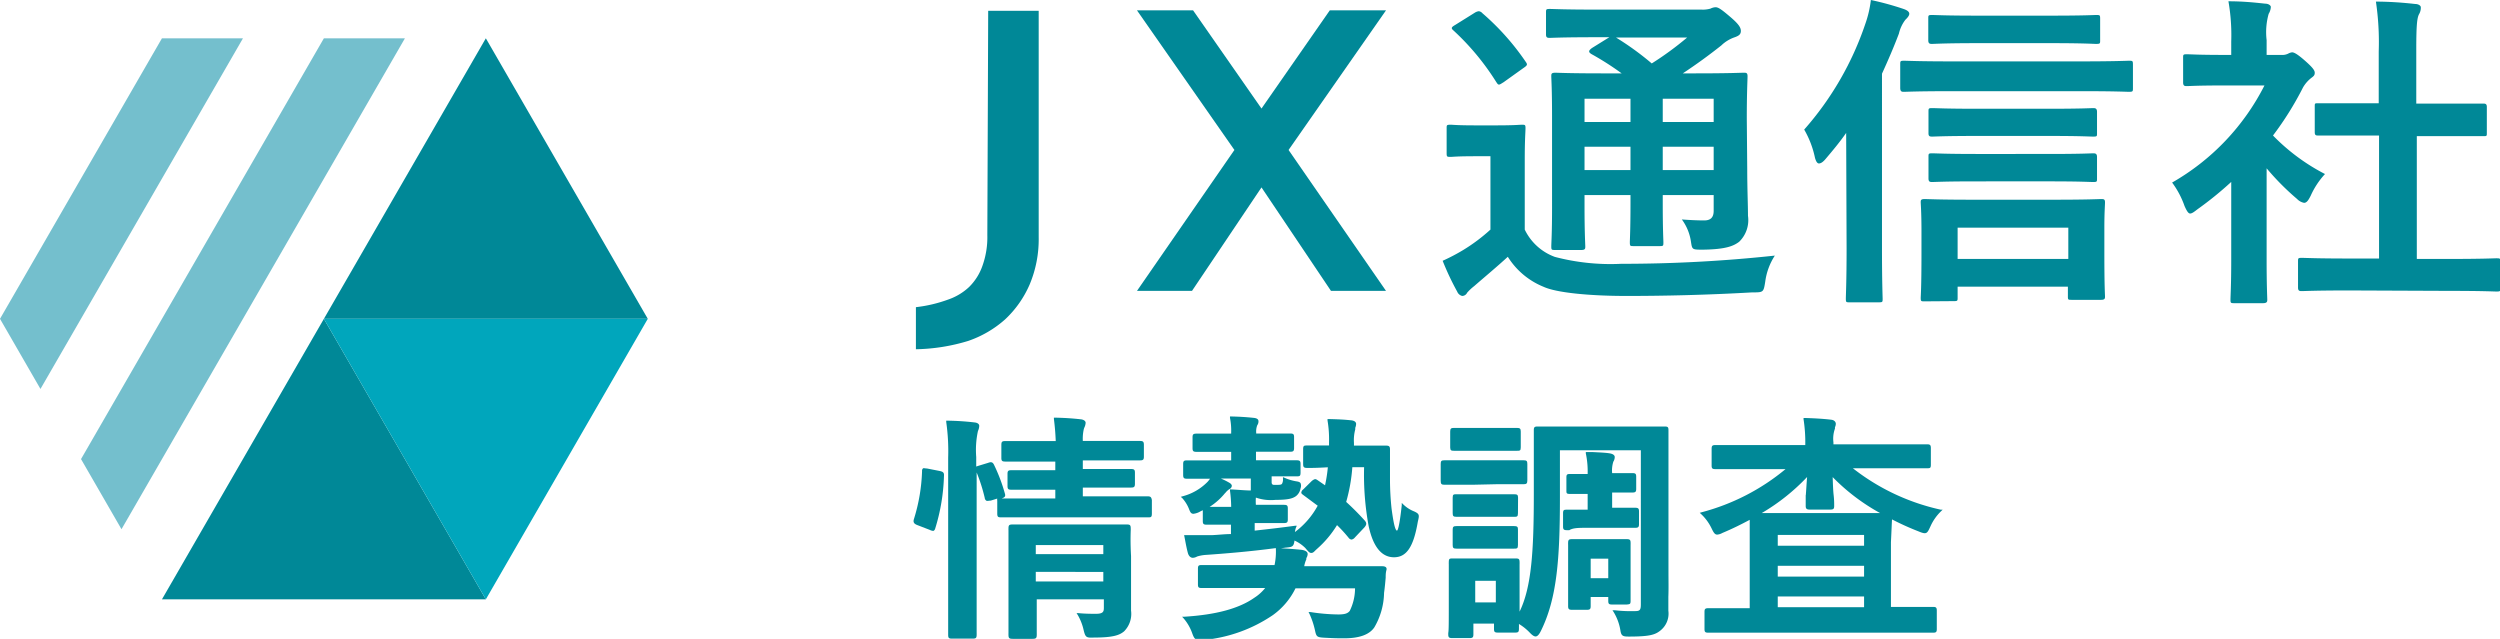
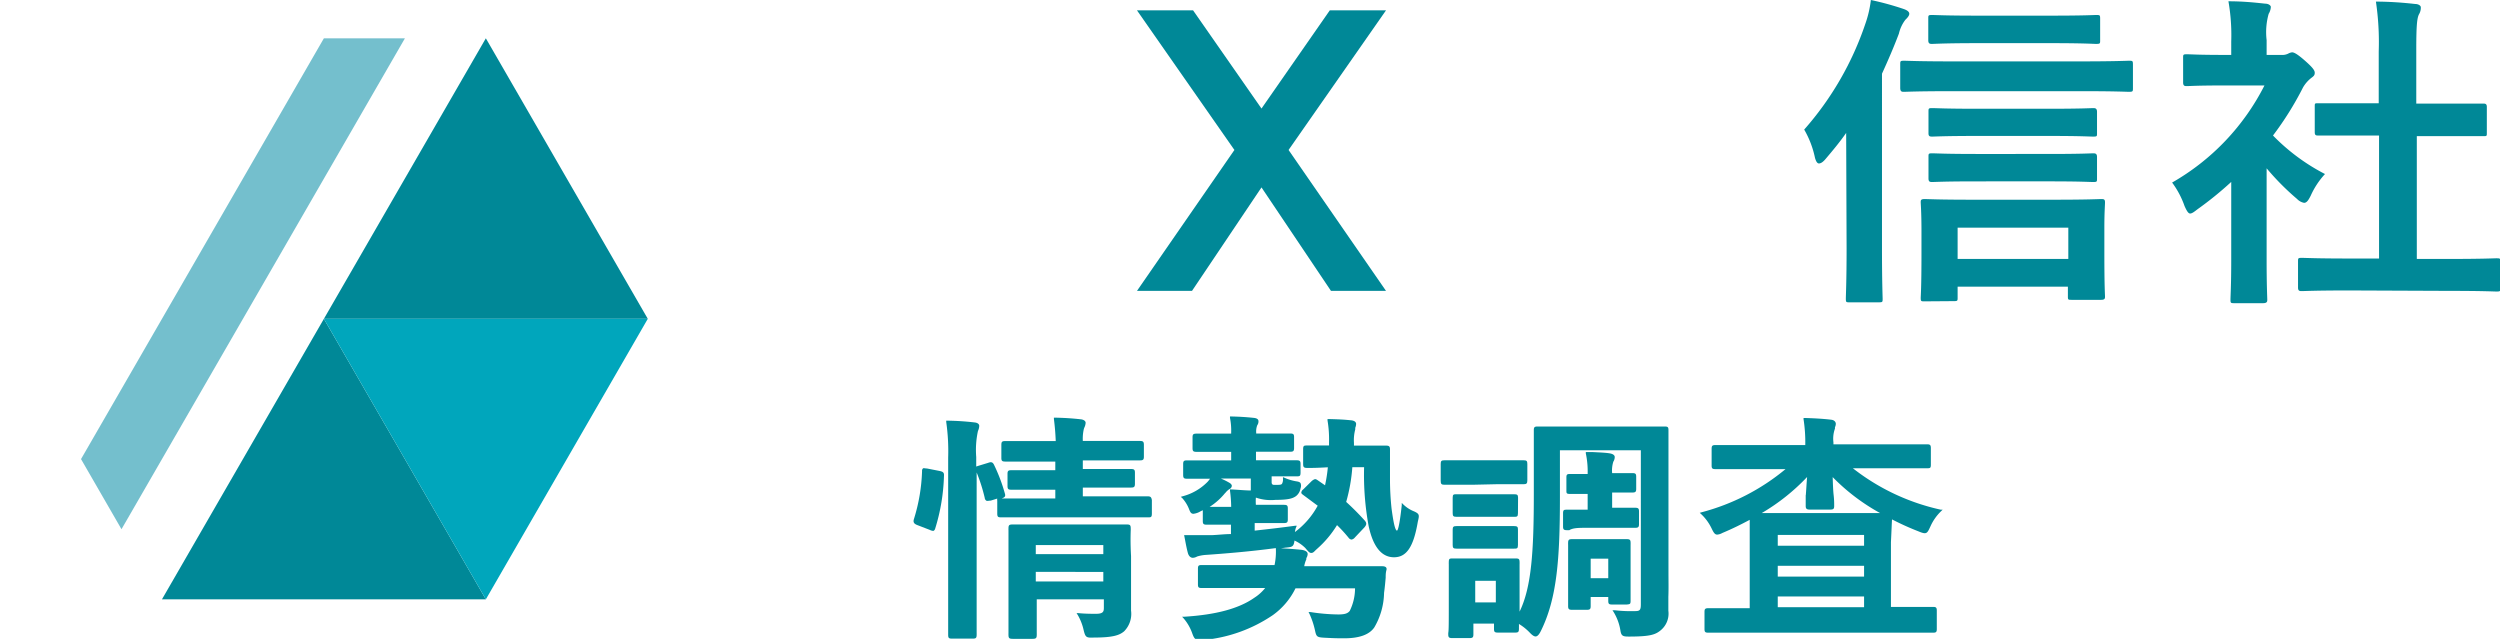
<svg xmlns="http://www.w3.org/2000/svg" viewBox="0 0 231.71 59.21">
  <defs>
    <style>.cls-1{fill:#008897;}.cls-2{fill:#74bfcd;}.cls-3{fill:#00a6bc;}</style>
  </defs>
  <title>アセット 3</title>
  <g id="レイヤー_2" data-name="レイヤー 2">
    <g id="レイヤー_1-2" data-name="レイヤー 1">
-       <path class="cls-1" d="M141.32,21.28a5,5,0,0,0,2.79,2.53,20.29,20.29,0,0,0,6.16.64,132,132,0,0,0,14.23-.76,5.81,5.81,0,0,0-.89,2.41c-.16,1-.16,1-1.21,1-4.19.24-8.19.33-11.64.33s-6.52-.3-7.7-.85a7,7,0,0,1-3.31-2.78c-1,.92-2.1,1.83-3.12,2.72a4.57,4.57,0,0,0-.65.61.52.52,0,0,1-.46.3.67.67,0,0,1-.46-.4,25.11,25.11,0,0,1-1.35-2.86,17.67,17.67,0,0,0,1.91-1,16.25,16.25,0,0,0,2.52-1.89v-6.8h-1.38c-1.7,0-2.13.06-2.29.06-.36,0-.39,0-.39-.36V11.89c0-.3,0-.33.39-.33.16,0,.59.06,2.29.06h1.91c1.7,0,2.19-.06,2.36-.06.32,0,.36,0,.36.33s-.07,1-.07,2.9ZM136.67,1.19a.92.92,0,0,1,.39-.15.52.52,0,0,1,.33.18,23.13,23.13,0,0,1,4,4.48c.2.28.2.34-.2.61l-1.83,1.31c-.2.12-.33.22-.43.22s-.16-.1-.26-.25a23.27,23.27,0,0,0-3.94-4.75c-.26-.22-.23-.31.13-.52Zm25.27,14.48c0,1.86.07,3.29.07,4.33a2.79,2.79,0,0,1-.82,2.41c-.53.4-1.25.7-3.35.73-1,0-1,0-1.11-.7a4.56,4.56,0,0,0-.85-2.1c.78.06,1.51.09,2.06.09s.89-.22.89-.89V18.08h-4.72v.82c0,2.32.06,3.36.06,3.54,0,.34,0,.37-.33.37h-2.42c-.33,0-.36,0-.36-.37,0-.18.06-1.22.06-3.54v-.82h-4.26v1.16c0,2.32.07,3.41.07,3.6s0,.33-.36.33h-2.4c-.36,0-.39,0-.39-.33s.07-1.22.07-3.57V10.7c0-2.38-.07-3.41-.07-3.63s0-.33.39-.33c.17,0,1.28.06,4.36.06h1.77A26.18,26.18,0,0,0,147.48,5c-.13-.09-.19-.15-.19-.24s.1-.19.26-.31l1.61-1h-1.22c-3.08,0-4.09.06-4.29.06s-.36,0-.36-.31v-2c0-.34,0-.37.36-.37s1.21.06,4.29.06h9.74a2.64,2.64,0,0,0,.85-.09A1.19,1.19,0,0,1,159,.67c.27,0,.56.21,1.35.88s1,1,1,1.32-.2.45-.56.58a3.33,3.33,0,0,0-1.25.76c-1.15.91-2.23,1.7-3.57,2.59h1.21c3.12,0,4.2-.06,4.43-.06s.36,0,.36.33-.07,1.44-.07,3.91Zm-10.82-4.36V9.15h-4.26v2.16Zm0,4.45V13.6h-4.26v2.16ZM149.78,3.48a26.43,26.43,0,0,1,3.31,2.4,29.44,29.44,0,0,0,3.28-2.4Zm4.33,5.67v2.16h4.72V9.15Zm4.72,6.61V13.6h-4.72v2.16Z" />
      <path class="cls-1" d="M171.11,12.32c-.59.85-1.25,1.64-1.93,2.44-.23.27-.43.39-.59.39s-.27-.18-.37-.52a8.76,8.76,0,0,0-1-2.62,28.63,28.63,0,0,0,5.67-9.81A10.11,10.11,0,0,0,173.4,0a27,27,0,0,1,3,.82c.39.13.56.28.56.46s-.2.4-.36.55A3.33,3.33,0,0,0,176,3.11c-.46,1.22-1,2.47-1.57,3.72V23.05c0,3,.06,4.48.06,4.63,0,.31,0,.34-.36.34h-2.72c-.29,0-.33,0-.33-.34s.07-1.64.07-4.63ZM181,8.45c-3.24,0-4.32.06-4.52.06s-.36,0-.36-.37V6c0-.34,0-.37.36-.37s1.28.06,4.52.06h11.81c3.21,0,4.29-.06,4.49-.06.36,0,.39,0,.39.37V8.14c0,.34,0,.37-.39.37-.2,0-1.28-.06-4.49-.06Zm-2.62,19.48c-.33,0-.36,0-.36-.34,0-.15.07-.91.07-4.05V21.46c0-1.79-.07-2.53-.07-2.71s0-.3.36-.3,1.28.06,4.3.06h7.83c3,0,4-.06,4.23-.06s.36,0,.36.3-.06.92-.06,2.35v2.38c0,3.08.06,3.84.06,4s0,.31-.36.31h-2.72c-.33,0-.36,0-.36-.31v-.91H181.44v1c0,.31,0,.34-.36.34ZM183.17,4c-2.91,0-3.9.07-4.09.07s-.36,0-.36-.34v-2c0-.31,0-.34.36-.34s1.18.06,4.09.06h7.09c2.88,0,3.83-.06,4-.06.36,0,.39,0,.39.34v2c0,.31,0,.34-.39.34-.2,0-1.15-.07-4-.07Zm0,8.6c-2.89,0-3.87.06-4.07.06s-.36,0-.36-.3v-2c0-.31,0-.34.36-.34s1.18.06,4.07.06H190c2.89,0,3.84-.06,4-.06s.36,0,.36.34v2c0,.27,0,.3-.36.3s-1.15-.06-4-.06Zm0,4.21c-2.89,0-3.87.06-4.07.06s-.36,0-.36-.33v-2c0-.3,0-.33.36-.33s1.18.06,4.07.06H190c2.89,0,3.84-.06,4-.06s.36,0,.36.33v2c0,.3,0,.33-.36.33s-1.15-.06-4-.06ZM181.44,24H191.7V21.1H181.44Z" />
      <path class="cls-1" d="M206.8,16.86a32,32,0,0,1-3.12,2.53c-.32.25-.52.4-.69.4s-.32-.25-.52-.7a8.12,8.12,0,0,0-1.15-2.17,21.59,21.59,0,0,0,8.56-9h-3.71c-2.49,0-3.27.06-3.47.06s-.36,0-.36-.34V5.37c0-.31,0-.34.36-.34s1,.06,3.47.06h.63V3.84a18.22,18.22,0,0,0-.26-3.72c1.24,0,2.22.09,3.41.22.32,0,.52.18.52.3a1.34,1.34,0,0,1-.2.64,6.24,6.24,0,0,0-.19,2.44V5.09h1.37a1.22,1.22,0,0,0,.63-.12,1,1,0,0,1,.36-.12c.19,0,.52.18,1.21.79s.89.88.89,1.1-.07.3-.33.49a3.08,3.08,0,0,0-.76.88,29.31,29.31,0,0,1-2.78,4.45,18.65,18.65,0,0,0,4.82,3.57,7.35,7.35,0,0,0-1.32,2c-.23.46-.39.67-.62.67a1.22,1.22,0,0,1-.65-.36,23.6,23.6,0,0,1-2.82-2.84v8.57c0,2.25.06,3.44.06,3.6s0,.33-.39.33h-2.62c-.37,0-.4,0-.4-.33s.07-1.35.07-3.6Zm10.95,10.06c-3.12,0-4.2.06-4.4.06s-.36,0-.36-.33V24.24c0-.31,0-.34.36-.34s1.28.06,4.4.06h2.75V12.56H219c-2.92,0-3.94,0-4.13,0s-.33,0-.33-.3V9.88c0-.31,0-.31.33-.31s1.21,0,4.13,0h1.47V4.76a25.69,25.69,0,0,0-.26-4.61c1.25,0,2.49.09,3.64.22.29,0,.52.15.52.3a1.17,1.17,0,0,1-.16.64c-.2.37-.26,1.13-.26,3.35V9.6H226c2.92,0,3.94,0,4.13,0s.36,0,.36.31v2.41c0,.3,0,.3-.36.3s-1.21,0-4.13,0H224V24h3c3.12,0,4.16-.06,4.36-.06.36,0,.39,0,.39.34v2.41c0,.3,0,.33-.39.33-.2,0-1.24-.06-4.36-.06Z" />
-       <path class="cls-1" d="M84.89,32.37v-3.9a12.89,12.89,0,0,0,3-.71,5.39,5.39,0,0,0,1.93-1.16,5.13,5.13,0,0,0,1.25-2,7.84,7.84,0,0,0,.44-2.8L91.59,1h4.68v21a10.82,10.82,0,0,1-.83,4.35,9.69,9.69,0,0,1-2.28,3.25,10,10,0,0,1-3.43,2A17.57,17.57,0,0,1,84.89,32.37Z" />
      <polygon class="cls-1" points="128.46 0.96 123.25 0.96 116.92 10.06 110.58 0.96 105.38 0.96 114.41 13.9 105.38 26.96 110.48 26.96 116.92 17.37 123.36 26.96 128.46 26.96 119.43 13.9 128.46 0.96" />
      <path class="cls-1" d="M87.08,43.65l-1.17-.23c-.2,0-.3-.06-.37,0a.3.3,0,0,0-.08.24,16.57,16.57,0,0,1-.75,4.44c-.1.3,0,.45.32.57l1.14.44a.81.81,0,0,0,.28.09l.08,0a.35.35,0,0,0,.15-.22,18.05,18.05,0,0,0,.81-4.85C87.52,43.8,87.41,43.72,87.08,43.65Z" />
      <path class="cls-1" d="M104.8,49.16a1.77,1.77,0,0,0,0-.19c0-.3-.07-.36-.36-.36h-.2c-.33,0-1.12,0-2.74,0H96.79c-1.65,0-2.43,0-2.76,0h-.17c-.32,0-.39.06-.39.36a1.77,1.77,0,0,0,0,.19c0,.3,0,1,0,2.19v5.16c0,1.23,0,1.9,0,2.18a1.14,1.14,0,0,0,0,.15c0,.3.07.37.39.37H95.7c.32,0,.39-.07.39-.37a1.36,1.36,0,0,0,0-.16c0-.3,0-1,0-2.22v-.91h6.22v.78c0,.34-.05.56-.73.56-.36,0-1,0-1.6-.06l-.2,0,.11.17a4.86,4.86,0,0,1,.53,1.33c.18.77.25.79,1,.76,1.78,0,2.35-.23,2.76-.57a2.29,2.29,0,0,0,.65-1.93c0-.3,0-.72,0-1.18s0-1.26,0-1.88v-2C104.76,50.28,104.79,49.5,104.8,49.16Zm-2.54,1.36v.84H96v-.84Zm0,2.49v.88H96V53Z" />
      <path class="cls-1" d="M106.34,46h-.14c-.33,0-1.2,0-3,0h-2.84v-.81h1.51c1.67,0,2.45,0,2.79,0h.17c.29,0,.36-.07.36-.36V43.81c0-.27-.07-.34-.36-.34h-.17c-.34,0-1.12,0-2.79,0h-1.51v-.8h2.17c1.76,0,2.58,0,2.93,0h.18c.29,0,.38-.05.38-.34V41.24c0-.3-.07-.37-.38-.37h-.18c-.35,0-1.17,0-2.93,0h-2.17a4.06,4.06,0,0,1,.09-1.09,1.15,1.15,0,0,1,.06-.17,1.09,1.09,0,0,0,.11-.43c0-.14-.15-.29-.47-.32-.82-.09-1.48-.13-2.35-.15h-.12v.12c.09.72.14,1.32.17,2.05H96.34c-1.77,0-2.6,0-3,0h-.17c-.3,0-.36.07-.36.37v1.19c0,.27.07.34.36.34h.17c.35,0,1.18,0,3,0h1.47v.8H96.72c-1.66,0-2.45,0-2.79,0h-.19c-.29,0-.36.07-.36.34v1.11c0,.29.06.36.36.36h.19c.34,0,1.13,0,2.79,0h1.09v.81H95.92c-1.84,0-2.72,0-3,0h-.08c.3-.11.38-.2.29-.48a15.65,15.65,0,0,0-1-2.64c-.13-.27-.28-.28-.55-.18l-.92.28-.18.06v-.89a8.24,8.24,0,0,1,.16-2.4,1.21,1.21,0,0,0,.12-.48c0-.14-.12-.29-.46-.32a24.17,24.17,0,0,0-2.45-.16H87.7l0,.12a19.06,19.06,0,0,1,.18,3.31V55c0,2,0,3.26,0,3.66v.17c0,.3.06.36.36.36h1.92c.29,0,.36-.06.36-.36a1.6,1.6,0,0,0,0-.17c0-.4,0-1.63,0-3.69V43.79a15.75,15.75,0,0,1,.75,2.36.34.34,0,0,0,.14.25c.1.06.23,0,.41,0l.61-.19a.47.47,0,0,0,0,.19V47.6c0,.32.09.35.37.35h.16c.34,0,1.22,0,3.06,0h7.23c1.85,0,2.72,0,3,0h.14c.28,0,.37,0,.37-.35V46.35C106.71,46.07,106.64,46,106.34,46Z" />
      <path class="cls-1" d="M131.07,47.4a3.06,3.06,0,0,1-1-.64l-.15-.15,0,.21c-.22,2.06-.38,2.34-.44,2.36-.24,0-.43-1.53-.5-2a25.86,25.86,0,0,1-.15-2.66v-.44c0-.75,0-1.64,0-2.44,0-.29-.11-.34-.38-.34h-.23c-.28,0-.82,0-1.81,0l-.92,0v-.25a3.88,3.88,0,0,1,.12-1.25s0-.1,0-.15a1,1,0,0,0,.08-.36c0-.11-.07-.31-.52-.34-.68-.07-1.18-.09-2-.11h-.13l0,.13a10.43,10.43,0,0,1,.14,2v.32c-1.13,0-1.65,0-1.87,0h-.14c-.3,0-.39,0-.39.35V43c0,.3.07.37.39.37h.16c.23,0,.71,0,1.74-.06a13.77,13.77,0,0,1-.26,1.67l-.61-.42c-.14-.1-.22-.15-.3-.15s-.2.07-.33.18l-.78.77a.43.43,0,0,0-.18.29c0,.1.08.15.17.22.42.31.91.68,1.35,1a7.5,7.5,0,0,1-2.11,2.44,1.73,1.73,0,0,1,.1-.42l.07-.16-.17,0c-1.32.18-2.54.32-3.73.45v-.7h.3c1.26,0,1.85,0,2.13,0H119c.29,0,.36-.07.36-.34v-1c0-.28-.06-.35-.36-.35h-.17c-.28,0-.87,0-2.13,0h-.3a4.23,4.23,0,0,1,0-.67,4.28,4.28,0,0,0,1.82.21c1.19,0,1.59-.13,1.9-.35a1.15,1.15,0,0,0,.42-.72.66.66,0,0,0,0-.48c-.07-.1-.19-.14-.4-.17a4.49,4.49,0,0,1-1.09-.33l-.14-.06v.16a.8.8,0,0,1-.09.46c-.06.07-.12.1-.49.1s-.36,0-.41-.06-.06-.08-.06-.22v-.51l2,0h.29c.3,0,.39,0,.39-.36V43c0-.29-.09-.34-.39-.34H120c-.32,0-1.08,0-2.67,0h-.92v-.79H117c1.46,0,2.13,0,2.41,0h.17c.29,0,.36-.07.36-.35v-1c0-.28-.07-.34-.36-.34h-.17c-.28,0-1,0-2.41,0h-.57v-.07a1.6,1.6,0,0,1,.1-.7.59.59,0,0,0,.11-.36c0-.07,0-.28-.44-.32-.66-.07-1.24-.11-2.09-.13H114l0,.13a6,6,0,0,1,.11,1.37v.09h-.61c-1.46,0-2.15,0-2.44,0h-.16c-.3,0-.37.07-.37.34v1c0,.28.07.35.37.35h.16c.29,0,1,0,2.44,0h.61v.79h-1.27c-1.61,0-2.37,0-2.7,0H110c-.27,0-.34.07-.34.34v1c0,.29.07.36.34.36h.26l1.89,0a2.64,2.64,0,0,1-.23.29A5,5,0,0,1,109.6,46l-.16.05.13.11a3.36,3.36,0,0,1,.66,1.09c.09.21.16.37.38.37a1.58,1.58,0,0,0,.66-.23l.21-.1v1c0,.27.07.34.36.34H112c.26,0,.84,0,2.09,0v.87c-.61,0-1.2.08-1.8.1-.93,0-1.57,0-2.41,0h-.13l.08.41c.08.42.16.86.28,1.29.09.26.25.4.45.4a.85.85,0,0,0,.39-.12l0,0a3.44,3.44,0,0,1,.82-.15c1.6-.11,4-.3,6.48-.63v0a6.07,6.07,0,0,1-.12,1.57h-3.5c-1.86,0-2.74,0-3.07,0h-.17c-.3,0-.36.06-.36.34v1.45c0,.28.06.34.36.34h.17c.33,0,1.21,0,3.07,0h2.63a4.08,4.08,0,0,1-1,.9c-1.42,1-3.55,1.58-6.49,1.76l-.21,0,.14.15a4.32,4.32,0,0,1,.78,1.33c.16.45.26.67.62.67a3.29,3.29,0,0,0,.38,0h.13a13.68,13.68,0,0,0,6.35-2.29,6.63,6.63,0,0,0,2.11-2.49h5.52a4.73,4.73,0,0,1-.49,2.09c-.19.24-.47.33-1.06.33a17.68,17.68,0,0,1-2.57-.22l-.19,0,.09.17a7.54,7.54,0,0,1,.51,1.53c.13.6.18.64.94.68s1.11.05,1.76.05c1.42,0,2.33-.34,2.79-1a6.53,6.53,0,0,0,.91-3.21c.07-.5.11-.95.15-1.4,0-.23,0-.46.07-.71s-.1-.36-.39-.36H128c-.34,0-1.26,0-3.12,0h-4a2.66,2.66,0,0,1,.2-.65.37.37,0,0,1,0-.11.74.74,0,0,0,.12-.37c0-.2-.19-.33-.56-.39-.72-.07-1.36-.12-1.92-.14l.41-.06c.67-.06.77-.09.85-.66a3.46,3.46,0,0,1,1,.69c.26.31.38.46.55.46s.26-.11.44-.29l.1-.09a9.62,9.62,0,0,0,1.85-2.2A13,13,0,0,1,125,49.85a.39.39,0,0,0,.26.16.51.51,0,0,0,.32-.2l.88-.93c.21-.25.22-.39.05-.61a24,24,0,0,0-1.74-1.75,15.88,15.88,0,0,0,.57-3.22l1.09,0a26.23,26.23,0,0,0,.42,5.45c.41,1.92,1.2,2.9,2.35,2.9s1.81-.93,2.21-3.3C131.56,47.74,131.57,47.63,131.07,47.4Zm-17.55-1.67.07-.07a1.56,1.56,0,0,1,.36-.33.36.36,0,0,0,.22-.3c0-.15-.19-.27-.27-.31a6.56,6.56,0,0,0-.75-.37h2.78V45c0,.17,0,.32,0,.46-.51,0-1.31-.08-1.87-.1H114l0,.12a11.47,11.47,0,0,1,.11,1.5c-1.2,0-1.78,0-2,0A6,6,0,0,0,113.52,45.73Z" />
-       <path class="cls-1" d="M134.77,41.78h.17c.26,0,.81,0,2,0h1.49c1.18,0,1.73,0,2,0h.16c.27,0,.36,0,.36-.32V40c0-.27-.07-.34-.36-.34h-.17c-.26,0-.81,0-2,0h-1.49c-1.18,0-1.72,0-2,0h-.17c-.28,0-.35.07-.35.34v1.48C134.42,41.75,134.5,41.78,134.77,41.78Z" />
      <path class="cls-1" d="M146.93,48.92h2.68c.9,0,1.44,0,1.74,0h.2c.29,0,.36-.07.36-.34V47.41c0-.28-.07-.35-.36-.35h-.2c-.3,0-.84,0-1.74,0h-.19V45.65c.88,0,1.4,0,1.67,0h.2c.29,0,.36-.07.36-.34V44.19c0-.28-.07-.34-.36-.34h-.2c-.27,0-.79,0-1.67,0a2.67,2.67,0,0,1,.11-1.06l0,0a.81.81,0,0,0,.13-.43c0-.1-.06-.27-.46-.34s-1.06-.09-1.58-.12l-.64,0,0,.12a8.13,8.13,0,0,1,.17,1.91h-.05c-.6,0-1.06,0-1.32,0h-.26c-.3,0-.34.07-.34.34v1.17c0,.27,0,.34.34.34h.26c.26,0,.72,0,1.32,0h.05v1.46h-.26c-.68,0-1.17,0-1.44,0h-.19c-.3,0-.39,0-.39.35v1.21c0,.29.09.34.39.34h.19C145.76,48.94,146.25,48.92,146.93,48.92Z" />
      <path class="cls-1" d="M151.13,55.69v-.14c0-.26,0-.86,0-2.39V51.84c0-.67,0-1.12,0-1.35a1.53,1.53,0,0,0,0-.18c0-.27-.07-.34-.36-.34h-.19c-.23,0-.66,0-1.56,0h-1.54c-.92,0-1.37,0-1.59,0h-.17c-.29,0-.38.05-.38.34a1.44,1.44,0,0,0,0,.18c0,.24,0,.74,0,1.65v1.19c0,1.78,0,2.42,0,2.69v.16c0,.29.09.34.38.34h1.35c.29,0,.36-.07.36-.34v-.85h1.63v.36c0,.28.07.34.36.34h1.35C151.06,56,151.13,56,151.13,55.69Zm-2.07-3.91v1.81h-1.63V51.78Z" />
      <path class="cls-1" d="M154.64,52.89V43c0-1.56,0-2.52,0-2.93v-.2c0-.28-.06-.34-.35-.34h-.18c-.35,0-1.17,0-2.91,0H145.6c-1.7,0-2.53,0-2.88,0h-.2c-.29,0-.36.06-.36.34,0,0,0,.11,0,.23,0,.41,0,1.37,0,2.9v2.8c0,5.26-.21,8.62-1.32,10.89V53.8c0-.76,0-1.25,0-1.51a1.67,1.67,0,0,0,0-.19c0-.28-.07-.34-.34-.34h-.19c-.28,0-.85,0-2,0h-1.47c-1.16,0-1.72,0-2,0h-.18c-.29,0-.38,0-.38.34a1.82,1.82,0,0,0,0,.2c0,.27,0,.83,0,1.87v1.41c0,2.21,0,2.85-.05,3.09v.13c0,.29.09.34.38.34h1.59c.29,0,.36-.07.36-.34v-1h1.91v.49c0,.28.07.34.36.34h1.61c.27,0,.34-.06.34-.34a.68.68,0,0,0,0-.12,3.32,3.32,0,0,0,0-.34,4.85,4.85,0,0,1,1,.8c.21.22.38.36.55.36s.34-.21.49-.52c1.48-3,1.76-6.62,1.76-12.38V41.73h7.5V56c0,.54-.09.64-.54.64a13.2,13.2,0,0,1-1.88-.08l-.21,0,.11.17a4.71,4.71,0,0,1,.63,1.73c.08.48.23.54.76.54,1.92,0,2.44-.16,2.93-.55a2,2,0,0,0,.75-1.84c0-.39,0-.81,0-1.3C154.66,54.58,154.64,53.83,154.64,52.89Zm-16,.94v2h-1.91v-2Z" />
      <path class="cls-1" d="M140.7,46.13c0-.28-.09-.32-.38-.32h-.17c-.24,0-.75,0-1.84,0H137c-1.1,0-1.61,0-1.85,0H135c-.27,0-.36,0-.36.32v1.43c0,.28.07.34.36.34h.17c.24,0,.75,0,1.85,0h1.28c1.09,0,1.6,0,1.84,0h.17c.29,0,.38,0,.38-.34Z" />
      <path class="cls-1" d="M140.32,48.76h-.17c-.24,0-.75,0-1.84,0H137c-1.1,0-1.61,0-1.85,0H135c-.29,0-.36.06-.36.34v1.41c0,.28.07.34.36.34h.17c.24,0,.75,0,1.85,0h1.28c1.09,0,1.6,0,1.84,0h.17c.29,0,.38,0,.38-.34V49.1C140.7,48.81,140.61,48.76,140.32,48.76Z" />
      <path class="cls-1" d="M138.66,44.88c1.43,0,2.09,0,2.37,0h.17c.29,0,.36-.07.36-.37V43c0-.28-.07-.34-.36-.34H141c-.28,0-.94,0-2.37,0h-2.2c-1.41,0-2.08,0-2.37,0h-.17c-.29,0-.36.06-.36.34v1.56c0,.3.07.37.36.37h.17c.29,0,1,0,2.37,0Z" />
      <path class="cls-1" d="M175.36,48.14a24.69,24.69,0,0,0,2.43,1.1c.78.33.82.22,1.13-.45a4.49,4.49,0,0,1,1-1.42l.13-.13-.17,0a20.22,20.22,0,0,1-8.15-3.84h3.79c1.73,0,2.55,0,2.9,0h.18c.27,0,.36,0,.36-.32V41.54c0-.29-.07-.36-.36-.36h-.18c-.35,0-1.17,0-2.9,0h-5.59V41a2.73,2.73,0,0,1,.14-1.27c0-.05,0-.09,0-.13a.75.75,0,0,0,.08-.32c0-.17-.14-.35-.44-.38-.76-.09-1.51-.13-2.43-.16h-.12l0,.12a13.78,13.78,0,0,1,.16,2.39h-5.25c-1.74,0-2.56,0-2.91,0H159c-.3,0-.36.07-.36.36v1.55c0,.27.09.32.36.32h.17c.35,0,1.17,0,2.91,0h3.41a20.23,20.23,0,0,1-7.78,4l-.17.05.13.12a4.45,4.45,0,0,1,.95,1.29c.19.39.3.61.54.61a1.15,1.15,0,0,0,.47-.15l.14-.06c.76-.32,1.56-.71,2.4-1.16,0,.07,0,.15,0,.25,0,.41,0,1,0,1.94v6h-.91c-1.63,0-2.41,0-2.75,0h-.17c-.29,0-.36.07-.36.34v1.59c0,.28.07.34.36.34h.17c.34,0,1.12,0,2.75,0h15c1.63,0,2.41,0,2.74,0h.17c.27,0,.34-.06.34-.34V56.59c0-.27-.07-.34-.34-.34h-.17c-.33,0-1.11,0-2.74,0h-1v-6C175.32,49.05,175.34,48.43,175.36,48.14Zm-8-2.25c0,.44,0,.78,0,1s.06.34.36.34h1.92c.29,0,.36-.07.36-.34s0-.57-.05-1-.07-1.09-.09-1.67a18.79,18.79,0,0,0,4.39,3.33h-8.5l-2.26,0h-.2a19,19,0,0,0,4.2-3.34C167.44,44.79,167.41,45.4,167.37,45.89Zm5.41,3.69v1h-8v-1Zm0,2.86v1h-8v-1Zm0,2.84v1h-8v-1Z" />
-       <polygon class="cls-2" points="15.01 3.55 0 29.55 3.75 36.05 22.52 3.55 15.01 3.55" />
      <polygon class="cls-2" points="30.02 3.55 7.51 42.55 11.26 49.05 37.53 3.55 30.02 3.55" />
      <polygon class="cls-1" points="15.01 55.55 45.03 55.55 30.02 29.55 15.01 55.55" />
      <polygon class="cls-1" points="30.02 29.55 60.04 29.55 45.03 3.55 30.02 29.55" />
      <polygon class="cls-3" points="60.04 29.55 30.02 29.55 45.03 55.55 60.04 29.55" />
    </g>
  </g>
</svg>